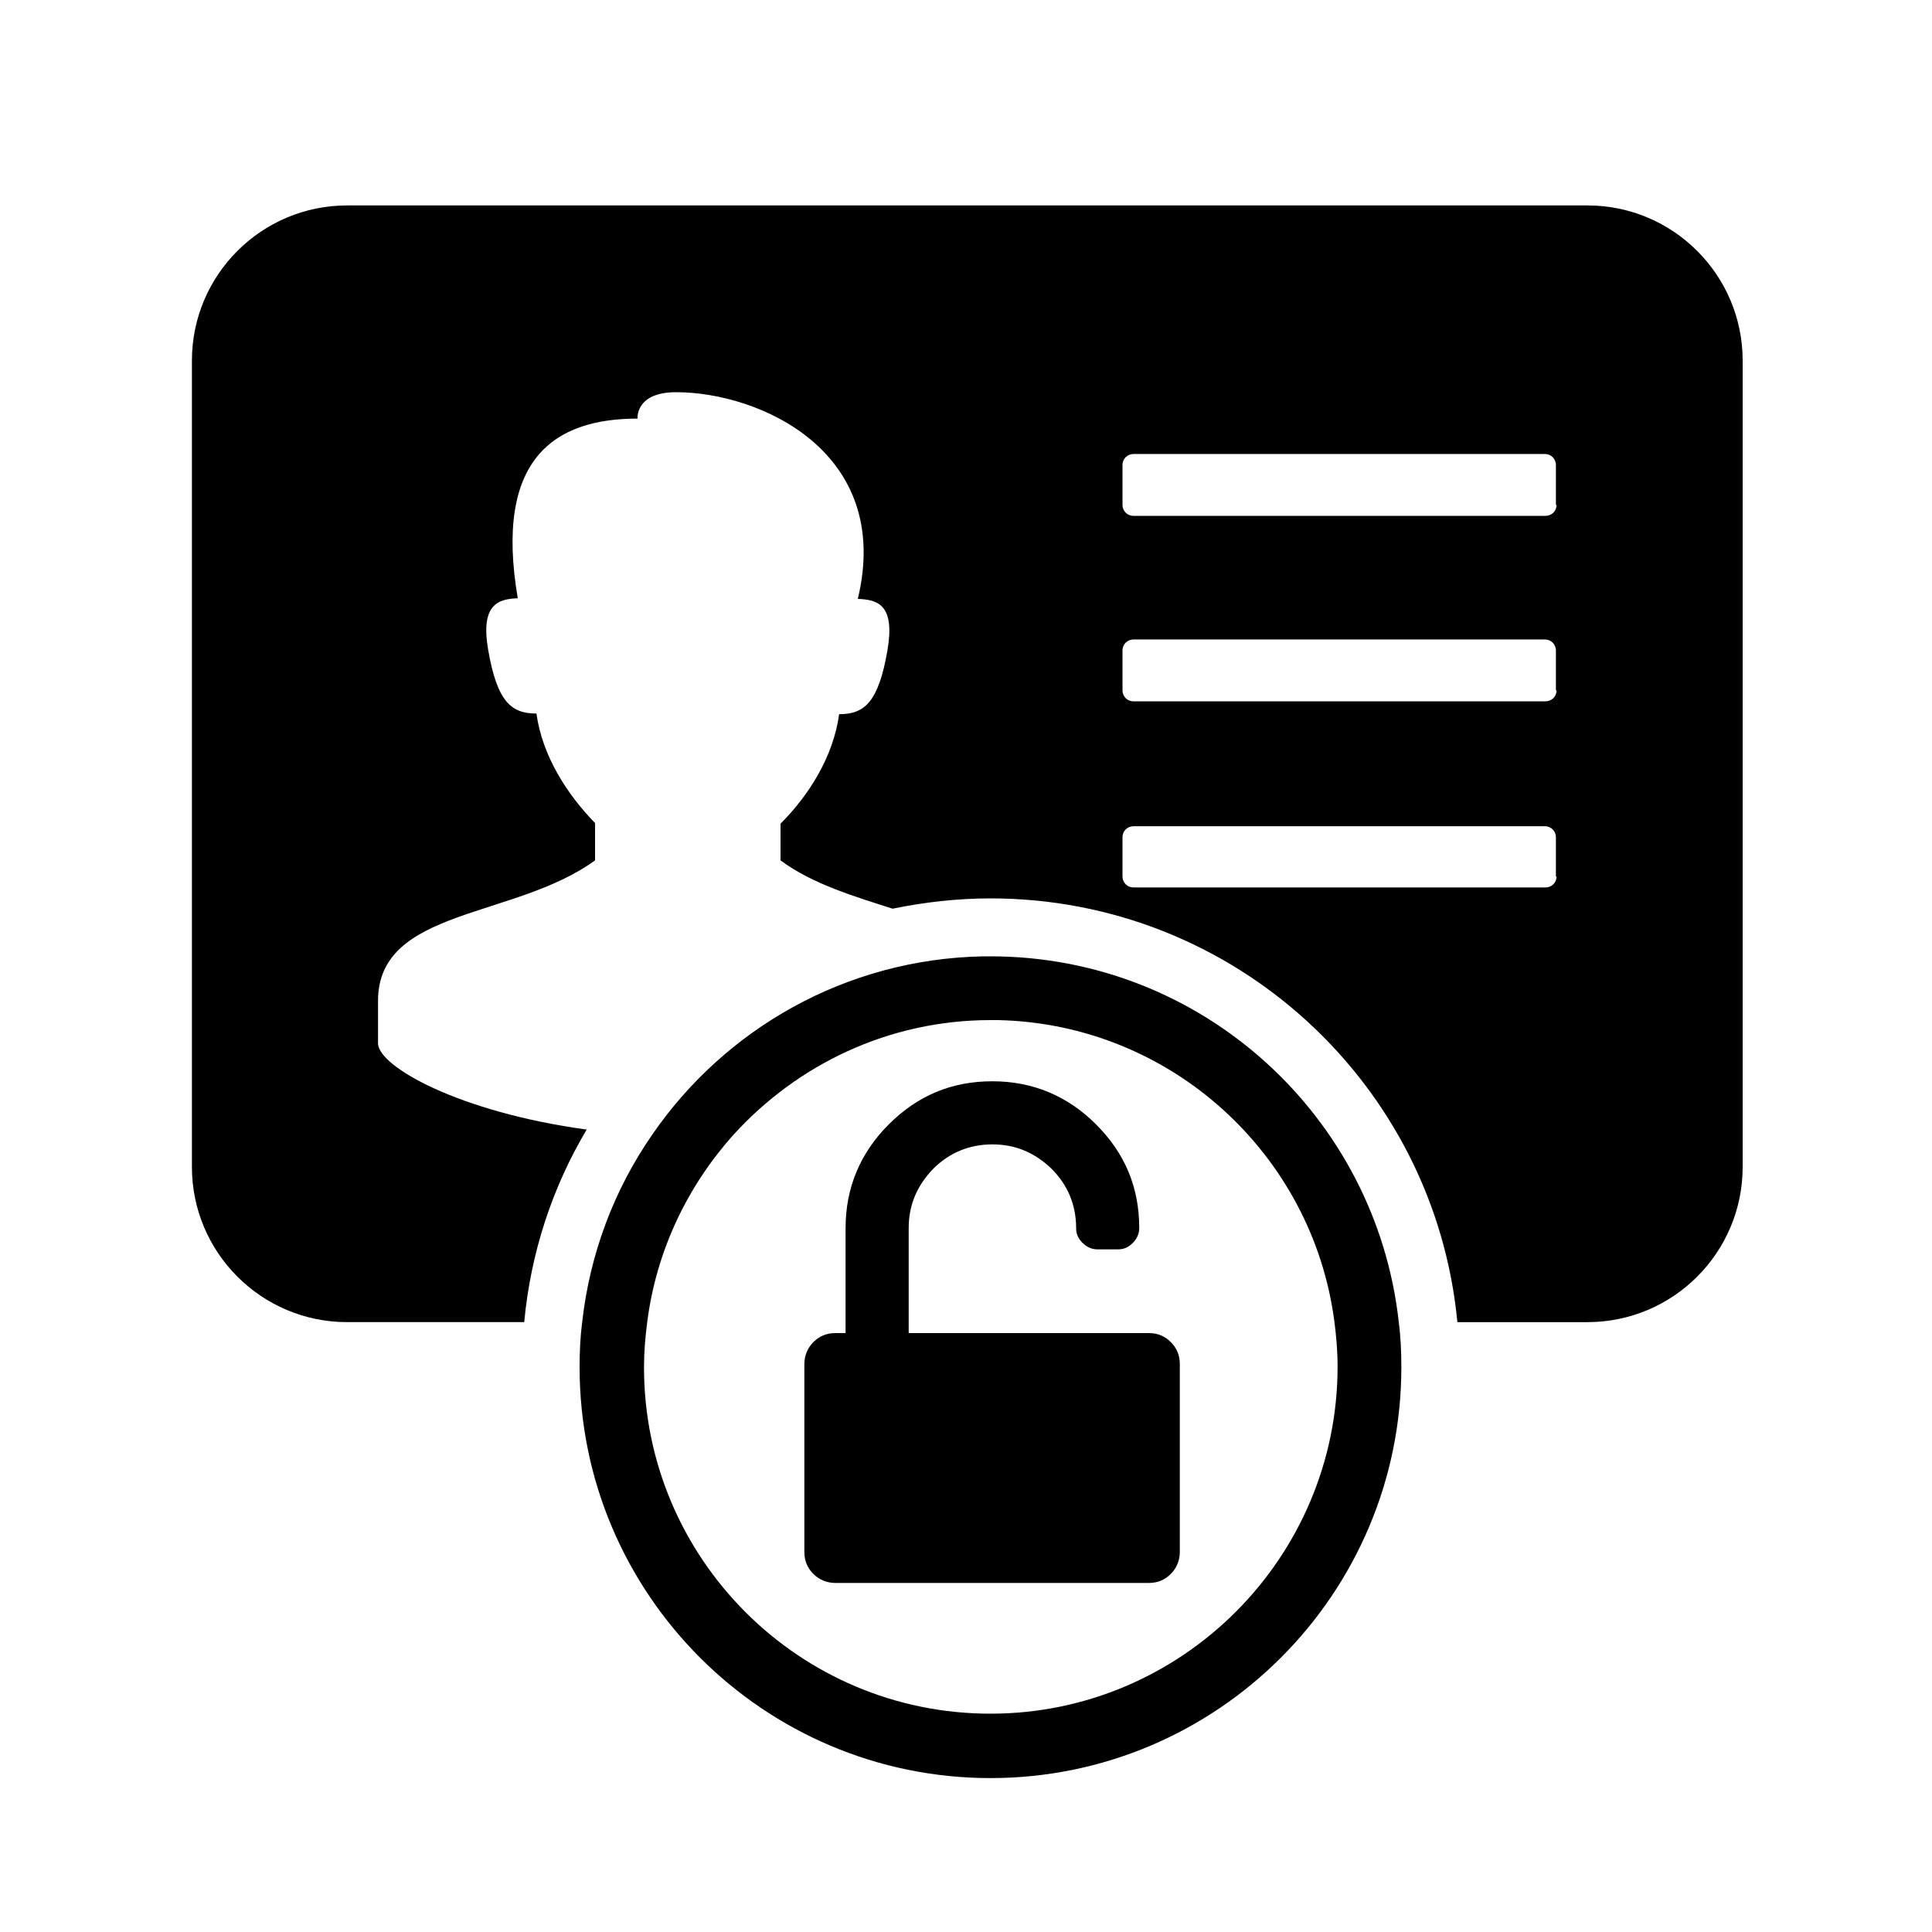
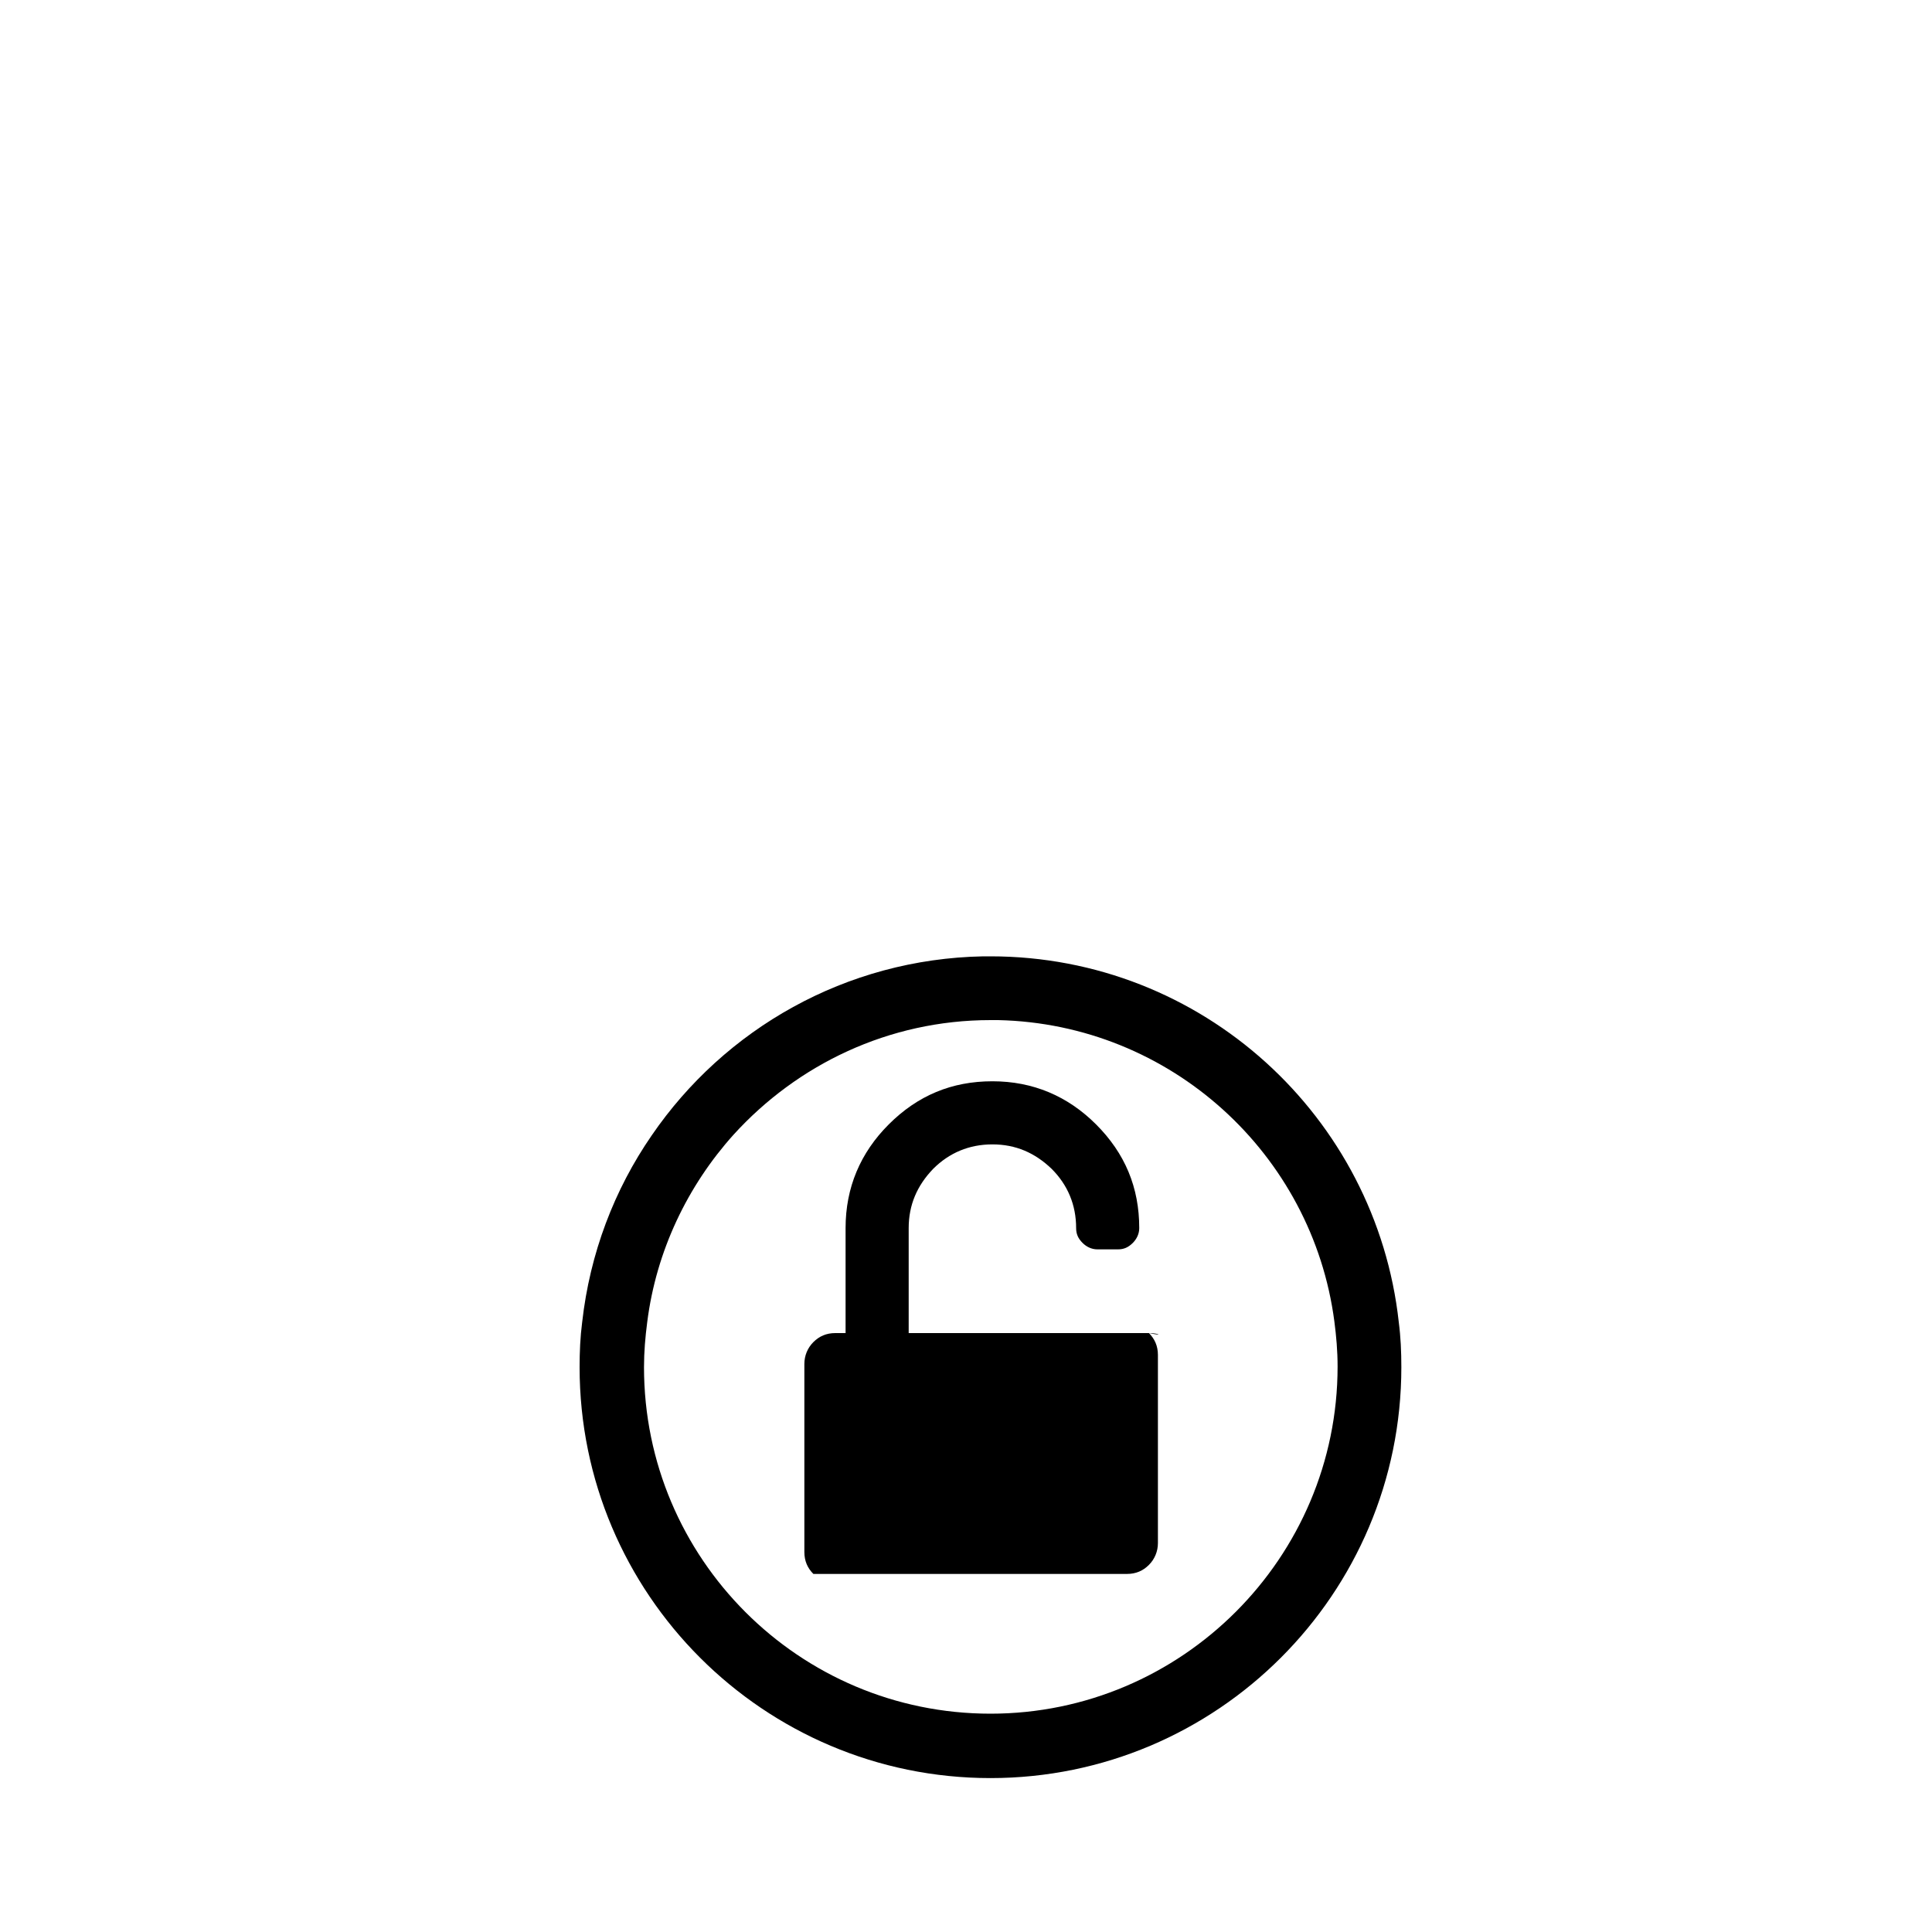
<svg xmlns="http://www.w3.org/2000/svg" version="1.1" id="Layer_1" x="0px" y="0px" viewBox="0 0 300 300" style="enable-background:new 0 0 300 300;" xml:space="preserve">
  <g>
-     <path d="M246.5,31.9H53.9c-13.3,0-24.1,10.8-24.1,24.1v125.2c0,13.3,10.8,24.1,24.1,24.1h27.5c1-10.8,4.4-21,9.7-29.9   c-19.8-2.7-32.4-9.8-32.4-13.4c0-4.1,0-0.8,0-6.6c0-14.4,21.2-12.7,33.7-21.8v-5.8c-4.3-4.4-8.2-10.4-9.1-17   c-3.9,0-6.1-1.8-7.5-9.9c-1.2-7,1.5-7.9,4.6-8C76.7,71.2,86.1,65,99,65c0,0-0.4-4.1,6-4.1c12.9,0,33.7,9.2,28.2,32.1   c3.2,0.1,5.8,1,4.6,8c-1.4,8.1-3.6,9.9-7.5,9.9c-0.9,6.6-4.7,12.6-9.1,17v5.7c5,3.7,11.5,5.6,17.4,7.5c4.9-1,10-1.6,15.2-1.6   c37.9,0,69,28.9,72.5,65.8h20.2c13.3,0,24.1-10.8,24.1-24.1V56C270.6,42.7,259.8,31.9,246.5,31.9z M241.7,136.1   c0,1-0.8,1.7-1.7,1.7H176c-1,0-1.7-0.8-1.7-1.7V130c0-1,0.8-1.7,1.7-1.7h63.9c1,0,1.7,0.8,1.7,1.7V136.1z M241.7,107.2   c0,1-0.8,1.7-1.7,1.7H176c-1,0-1.7-0.8-1.7-1.7v-6.2c0-1,0.8-1.7,1.7-1.7h63.9c1,0,1.7,0.8,1.7,1.7V107.2z M241.7,78.4   c0,1-0.8,1.7-1.7,1.7H176c-1,0-1.7-0.8-1.7-1.7v-6.2c0-1,0.8-1.7,1.7-1.7h63.9c1,0,1.7,0.8,1.7,1.7V78.4z" />
    <path d="M153.8,148.5c-0.4,0-0.7,0-1.1,0c-21.4,0.4-40.2,11.3-51.5,27.8c-5.8,8.4-9.6,18.3-10.8,29c-0.3,2.3-0.4,4.6-0.4,7   c0,35.2,28.6,63.8,63.8,63.8c35.2,0,63.8-28.6,63.8-63.8c0-2.4-0.1-4.7-0.4-7C213.7,173.4,186.7,148.5,153.8,148.5z M153.8,266.1   c-29.7,0-53.8-24.1-53.8-53.8c0-2.4,0.2-4.7,0.5-7c1.4-11.1,6.3-21.2,13.4-29.1c9.9-10.9,24.1-17.8,39.9-17.8c0.4,0,0.8,0,1.2,0   c26.8,0.6,48.8,20.8,52.2,46.8c0.3,2.3,0.5,4.6,0.5,7C207.7,241.9,183.5,266.1,153.8,266.1z" />
-     <path d="M178.4,207h-37.3v-1.8v-14.5c0-3.6,1.3-6.6,3.8-9.2c2.5-2.5,5.6-3.8,9.2-3.8c3.6,0,6.6,1.3,9.2,3.8   c2.5,2.5,3.8,5.6,3.8,9.2c0,0.9,0.3,1.6,1,2.3c0.6,0.6,1.4,1,2.3,1h3.2c0.9,0,1.6-0.3,2.3-1c0.6-0.6,1-1.4,1-2.3   c0-6.3-2.2-11.6-6.7-16.1c-4.4-4.4-9.8-6.7-16.1-6.7c-6.3,0-11.6,2.2-16.1,6.7c-4.4,4.4-6.7,9.8-6.7,16.1v14.5v1.8h-1.6   c-1.4,0-2.5,0.5-3.4,1.4c-0.9,0.9-1.4,2.1-1.4,3.4v29.2c0,1.4,0.5,2.5,1.4,3.4c0.9,0.9,2.1,1.4,3.4,1.4h48.7c1.4,0,2.5-0.5,3.4-1.4   c0.9-0.9,1.4-2.1,1.4-3.4v-29.2c0-1.4-0.5-2.5-1.4-3.4C180.9,207.5,179.8,207,178.4,207z" />
+     <path d="M178.4,207h-37.3v-1.8v-14.5c0-3.6,1.3-6.6,3.8-9.2c2.5-2.5,5.6-3.8,9.2-3.8c3.6,0,6.6,1.3,9.2,3.8   c2.5,2.5,3.8,5.6,3.8,9.2c0,0.9,0.3,1.6,1,2.3c0.6,0.6,1.4,1,2.3,1h3.2c0.9,0,1.6-0.3,2.3-1c0.6-0.6,1-1.4,1-2.3   c0-6.3-2.2-11.6-6.7-16.1c-4.4-4.4-9.8-6.7-16.1-6.7c-6.3,0-11.6,2.2-16.1,6.7c-4.4,4.4-6.7,9.8-6.7,16.1v14.5v1.8h-1.6   c-1.4,0-2.5,0.5-3.4,1.4c-0.9,0.9-1.4,2.1-1.4,3.4v29.2c0,1.4,0.5,2.5,1.4,3.4h48.7c1.4,0,2.5-0.5,3.4-1.4   c0.9-0.9,1.4-2.1,1.4-3.4v-29.2c0-1.4-0.5-2.5-1.4-3.4C180.9,207.5,179.8,207,178.4,207z" />
  </g>
</svg>